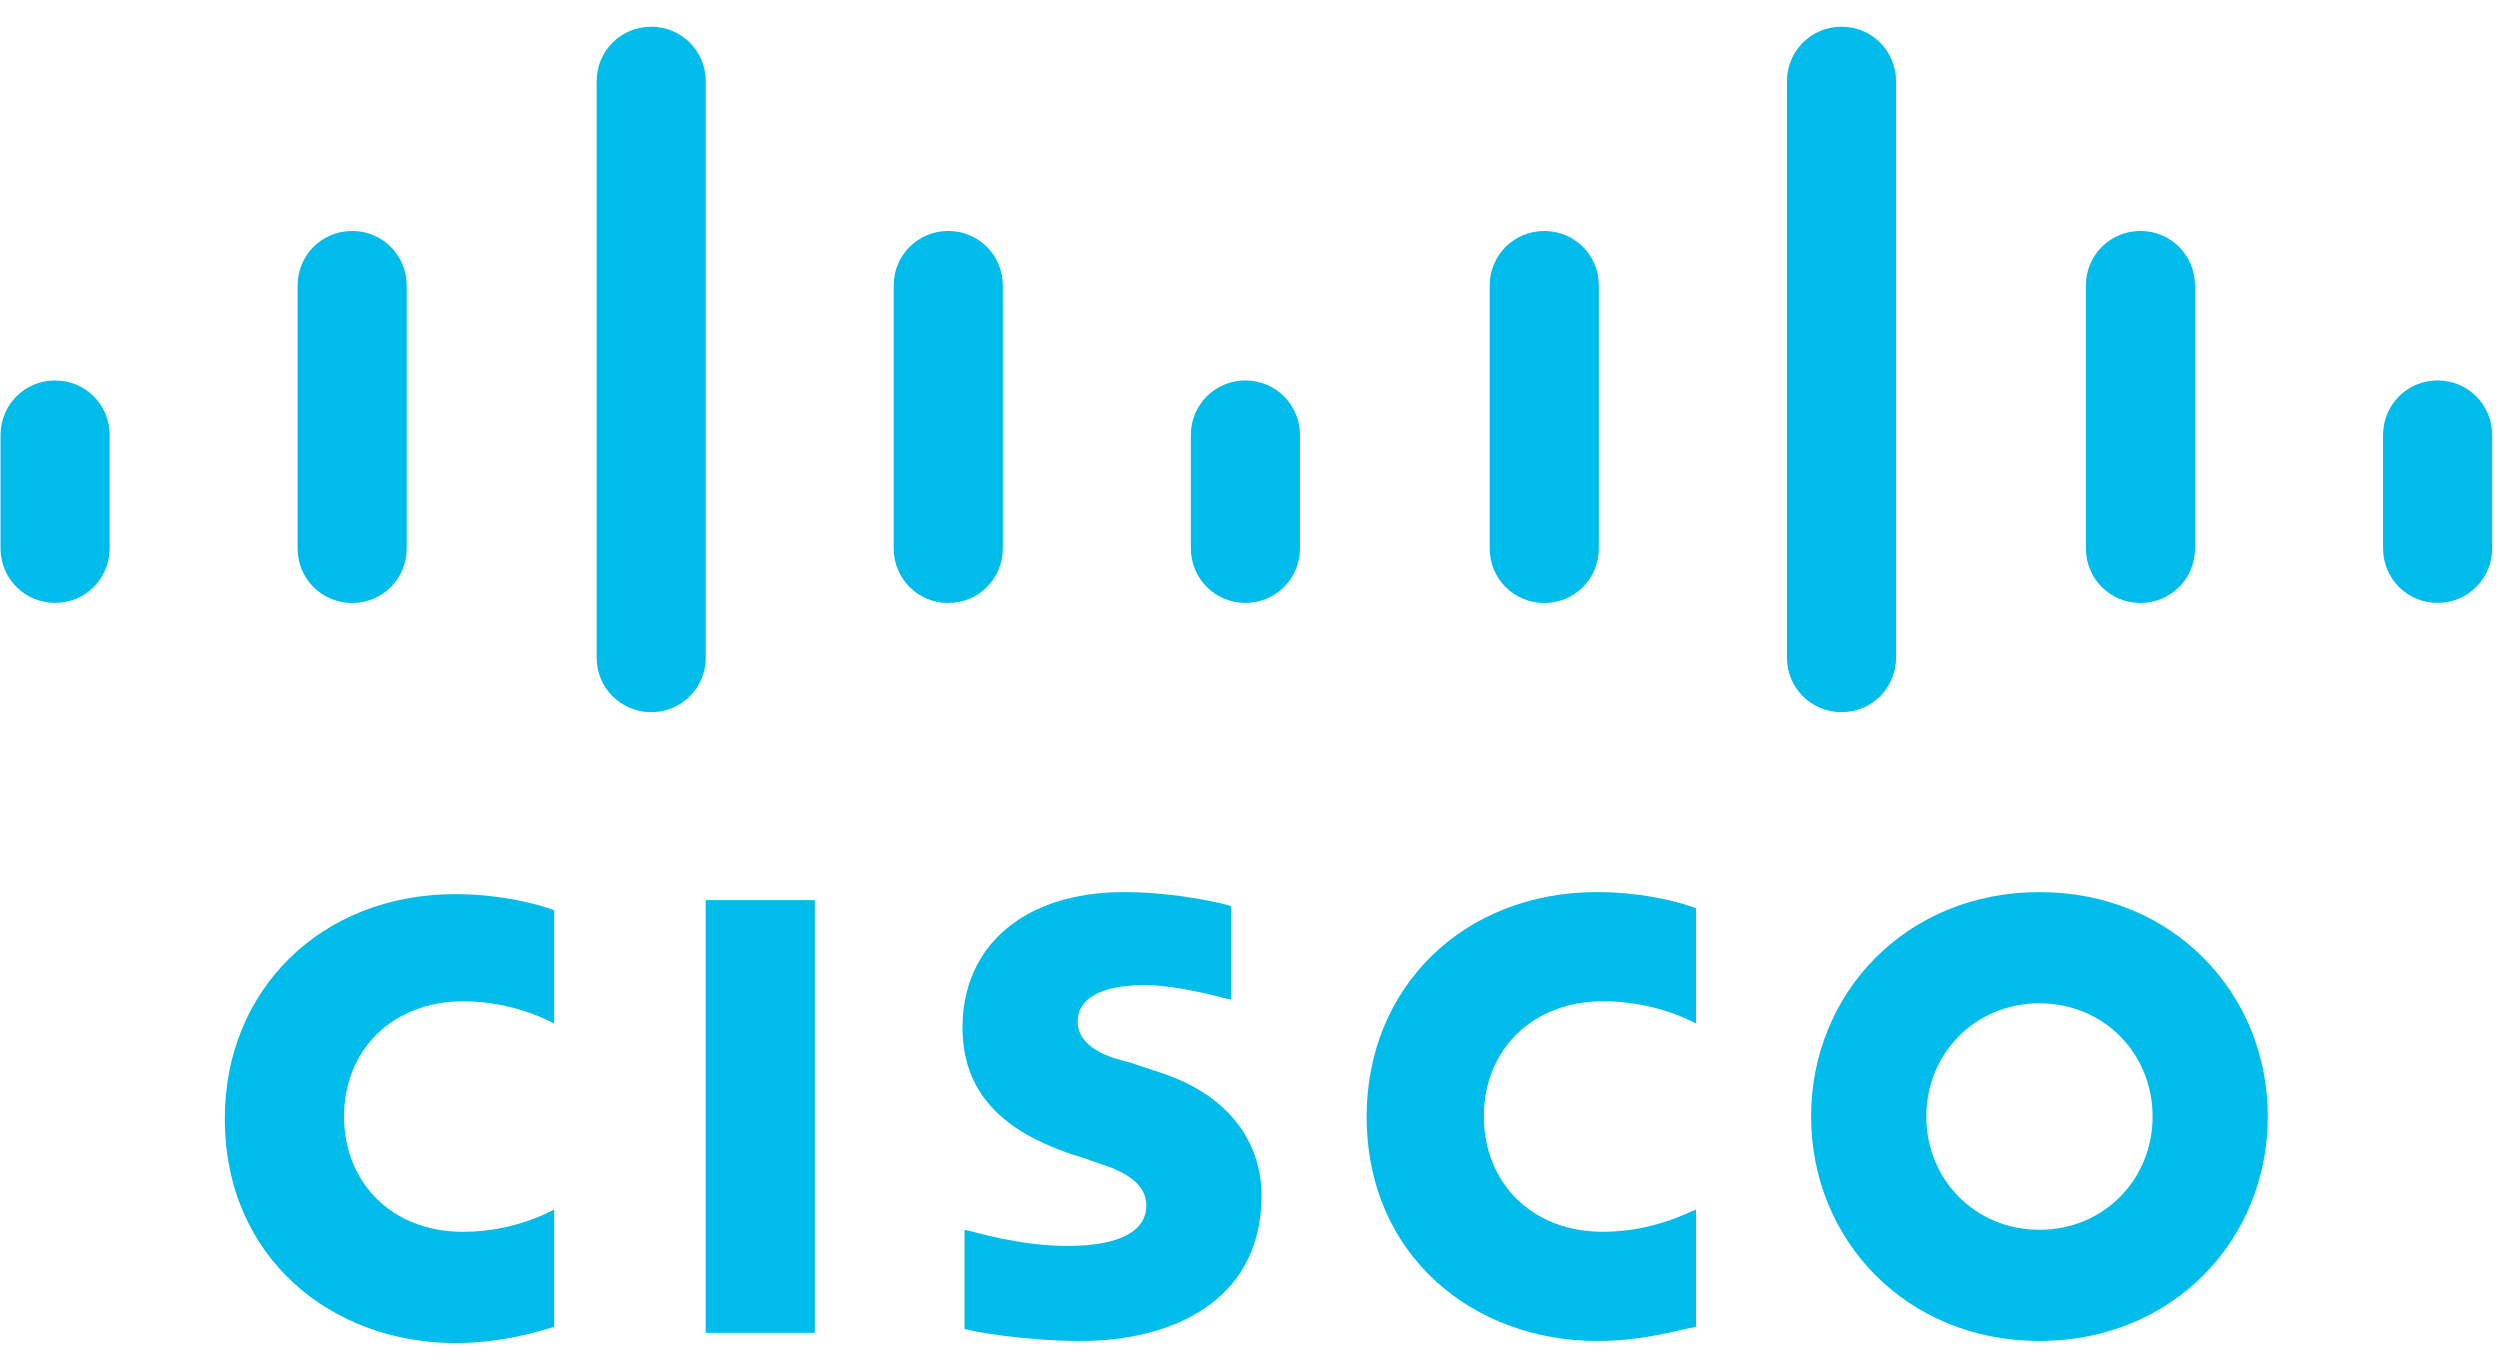
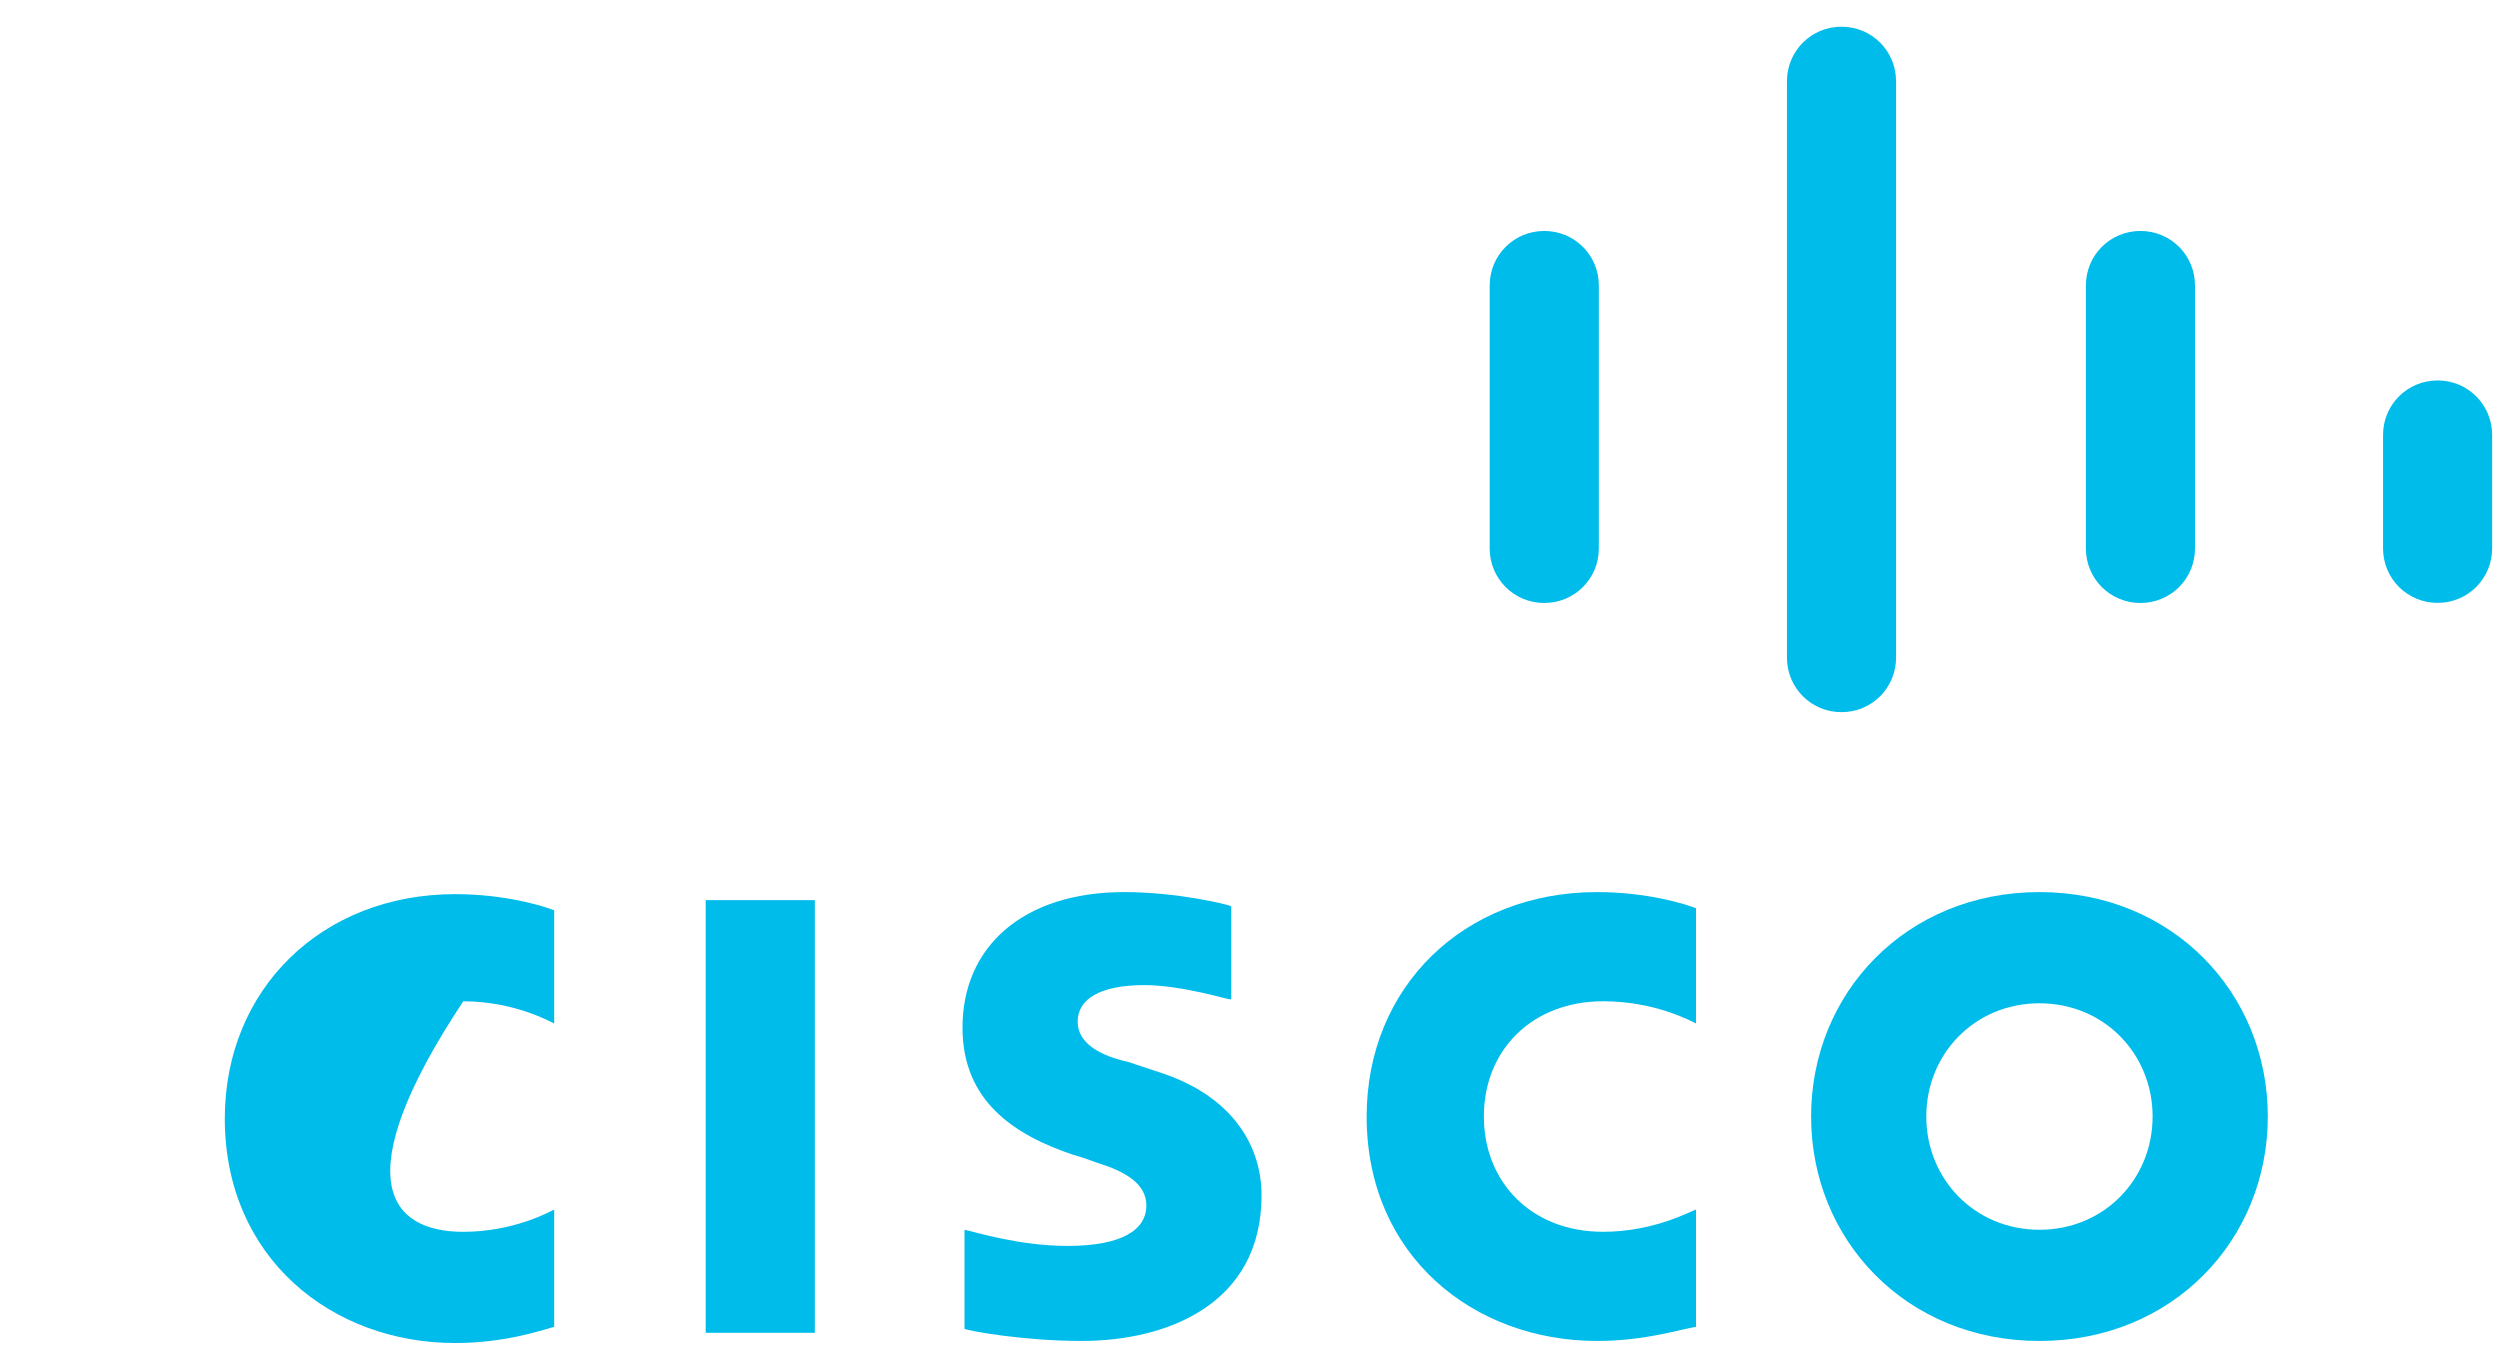
<svg xmlns="http://www.w3.org/2000/svg" fill="none" viewBox="0 0 73 40" height="40" width="73">
  <path fill="#00BCEB" d="M23.793 26.284H20.606V38.918H23.793V26.284Z" />
  <path fill="#00BCEB" d="M49.524 29.886C49.406 29.828 48.344 29.237 46.81 29.237C44.745 29.237 43.329 30.654 43.329 32.602C43.329 34.492 44.686 35.968 46.81 35.968C48.285 35.968 49.347 35.377 49.524 35.318V38.743C49.111 38.802 48.049 39.156 46.633 39.156C43.034 39.156 39.906 36.676 39.906 32.602C39.906 28.824 42.739 26.049 46.633 26.049C48.108 26.049 49.229 26.403 49.524 26.521V29.886Z" />
-   <path fill="#00BCEB" d="M16.182 29.887C16.064 29.828 15.002 29.238 13.527 29.238C11.462 29.238 10.046 30.655 10.046 32.603C10.046 34.492 11.403 35.969 13.527 35.969C15.002 35.969 16.064 35.378 16.182 35.319V38.743C15.769 38.862 14.707 39.216 13.291 39.216C9.692 39.216 6.564 36.736 6.564 32.662C6.564 28.884 9.397 26.109 13.291 26.109C14.766 26.109 15.887 26.463 16.182 26.581V29.887Z" />
+   <path fill="#00BCEB" d="M16.182 29.887C16.064 29.828 15.002 29.238 13.527 29.238C10.046 34.492 11.403 35.969 13.527 35.969C15.002 35.969 16.064 35.378 16.182 35.319V38.743C15.769 38.862 14.707 39.216 13.291 39.216C9.692 39.216 6.564 36.736 6.564 32.662C6.564 28.884 9.397 26.109 13.291 26.109C14.766 26.109 15.887 26.463 16.182 26.581V29.887Z" />
  <path fill="#00BCEB" d="M66.22 32.602C66.22 36.204 63.446 39.156 59.552 39.156C55.657 39.156 52.884 36.204 52.884 32.602C52.884 29.001 55.657 26.049 59.552 26.049C63.446 26.049 66.22 29.001 66.22 32.602ZM59.552 29.296C57.664 29.296 56.248 30.772 56.248 32.602C56.248 34.433 57.664 35.909 59.552 35.909C61.44 35.909 62.856 34.433 62.856 32.602C62.856 30.772 61.44 29.296 59.552 29.296Z" />
  <path fill="#00BCEB" d="M35.893 29.178C35.834 29.178 34.477 28.765 33.415 28.765C32.117 28.765 31.468 29.178 31.468 29.828C31.468 30.595 32.412 30.89 32.943 31.008L33.828 31.303C35.893 31.953 36.837 33.37 36.837 34.905C36.837 38.093 34.064 39.156 31.586 39.156C29.875 39.156 28.282 38.861 28.164 38.802V35.909C28.459 35.968 29.757 36.381 31.173 36.381C32.766 36.381 33.474 35.909 33.474 35.2C33.474 34.551 32.825 34.197 32.058 33.96C31.881 33.901 31.586 33.783 31.35 33.724C29.58 33.134 28.105 32.13 28.105 30.005C28.105 27.643 29.875 26.049 32.825 26.049C34.359 26.049 35.834 26.403 35.952 26.462V29.178H35.893Z" />
-   <path fill="#00BCEB" d="M3.202 12.703C3.202 11.818 2.494 11.109 1.609 11.109C0.724 11.109 0.016 11.818 0.016 12.703V16.01C0.016 16.895 0.724 17.604 1.609 17.604C2.494 17.604 3.202 16.895 3.202 16.01V12.703Z" />
-   <path fill="#00BCEB" d="M11.876 8.338C11.876 7.452 11.168 6.744 10.283 6.744C9.398 6.744 8.69 7.452 8.69 8.338V16.013C8.69 16.899 9.398 17.607 10.283 17.607C11.168 17.607 11.876 16.899 11.876 16.013V8.338Z" />
-   <path fill="#00BCEB" d="M20.608 2.374C20.608 1.488 19.9 0.78 19.015 0.78C18.13 0.78 17.422 1.488 17.422 2.374V19.201C17.422 20.086 18.13 20.795 19.015 20.795C19.9 20.795 20.608 20.086 20.608 19.201V2.374Z" />
-   <path fill="#00BCEB" d="M29.282 8.338C29.282 7.452 28.574 6.744 27.689 6.744C26.804 6.744 26.096 7.452 26.096 8.338V16.013C26.096 16.899 26.804 17.607 27.689 17.607C28.574 17.607 29.282 16.899 29.282 16.013V8.338Z" />
-   <path fill="#00BCEB" d="M37.959 12.703C37.959 11.818 37.251 11.109 36.366 11.109C35.481 11.109 34.773 11.818 34.773 12.703V16.01C34.773 16.895 35.481 17.604 36.366 17.604C37.251 17.604 37.959 16.895 37.959 16.01V12.703Z" />
  <path fill="#00BCEB" d="M46.686 8.338C46.686 7.452 45.978 6.744 45.093 6.744C44.208 6.744 43.499 7.452 43.499 8.338V16.013C43.499 16.899 44.208 17.607 45.093 17.607C45.978 17.607 46.686 16.899 46.686 16.013V8.338Z" />
  <path fill="#00BCEB" d="M55.365 2.374C55.365 1.488 54.657 0.78 53.772 0.78C52.887 0.78 52.179 1.488 52.179 2.374V19.201C52.179 20.086 52.887 20.795 53.772 20.795C54.657 20.795 55.365 20.086 55.365 19.201V2.374Z" />
  <path fill="#00BCEB" d="M64.094 8.338C64.094 7.452 63.386 6.744 62.501 6.744C61.616 6.744 60.908 7.452 60.908 8.338V16.013C60.908 16.899 61.616 17.607 62.501 17.607C63.386 17.607 64.094 16.899 64.094 16.013V8.338Z" />
  <path fill="#00BCEB" d="M72.771 12.703C72.771 11.818 72.063 11.109 71.178 11.109C70.293 11.109 69.585 11.818 69.585 12.703V16.01C69.585 16.895 70.293 17.604 71.178 17.604C72.063 17.604 72.771 16.895 72.771 16.01V12.703Z" />
</svg>